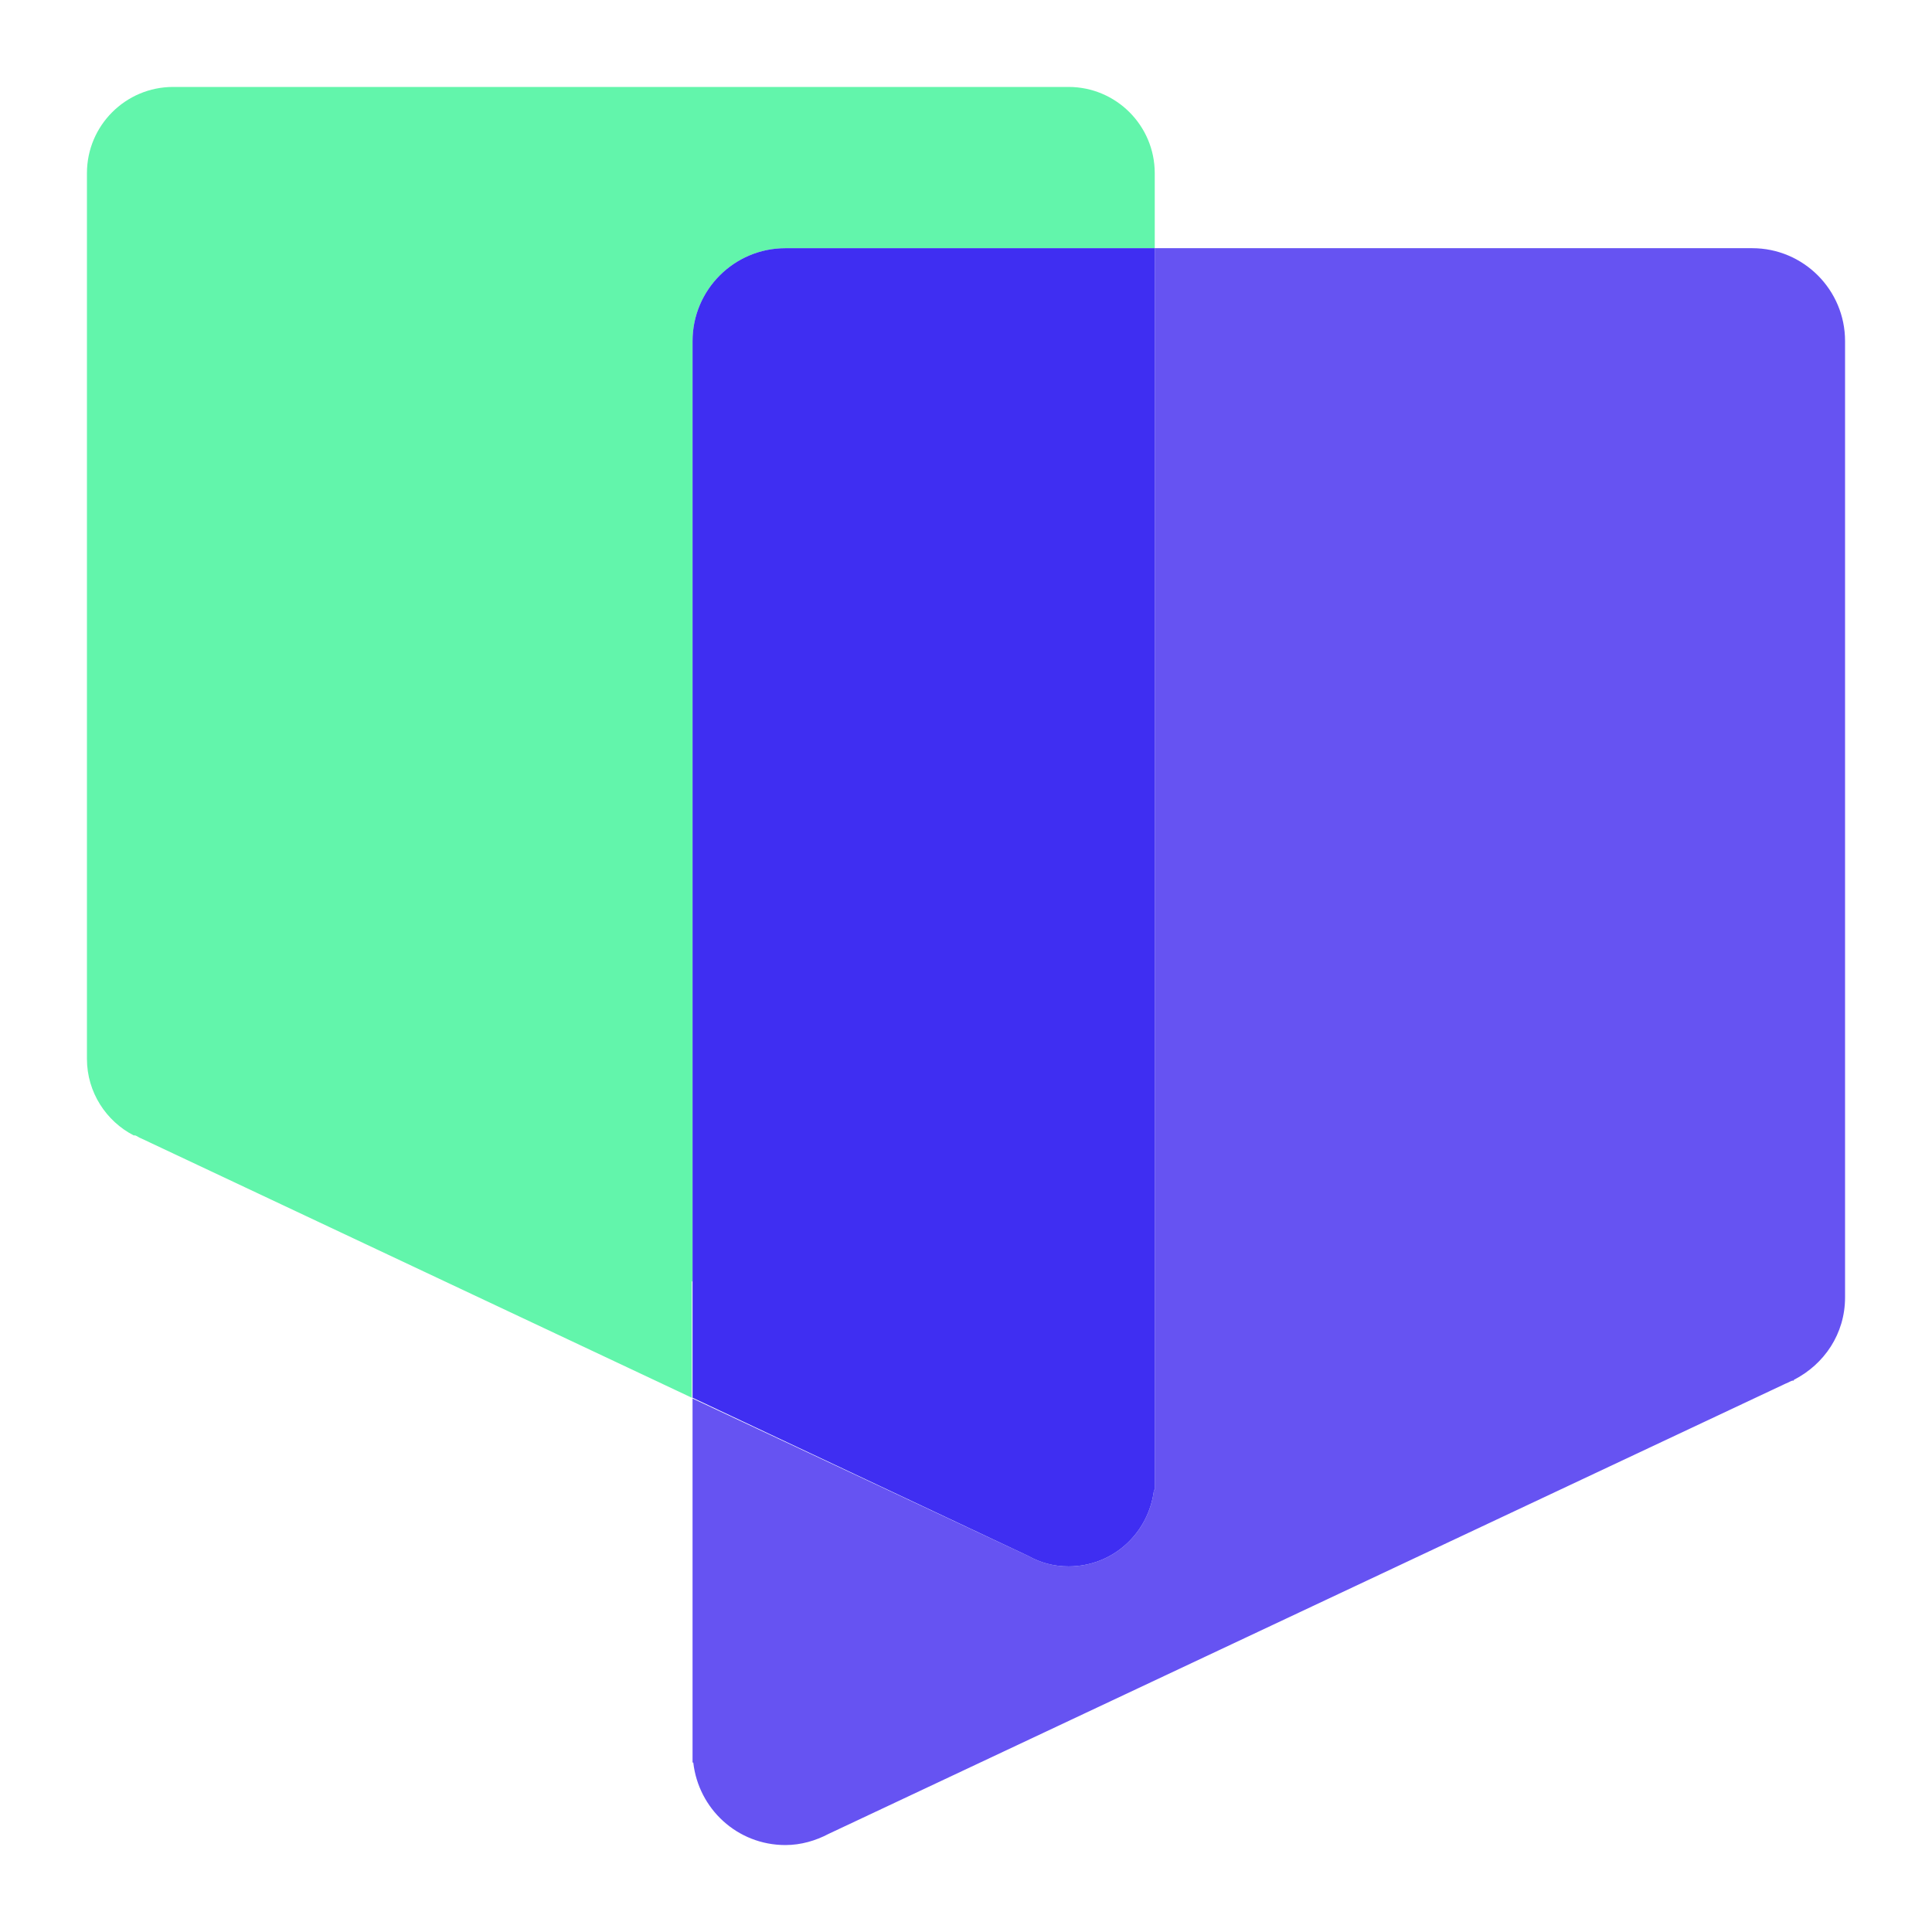
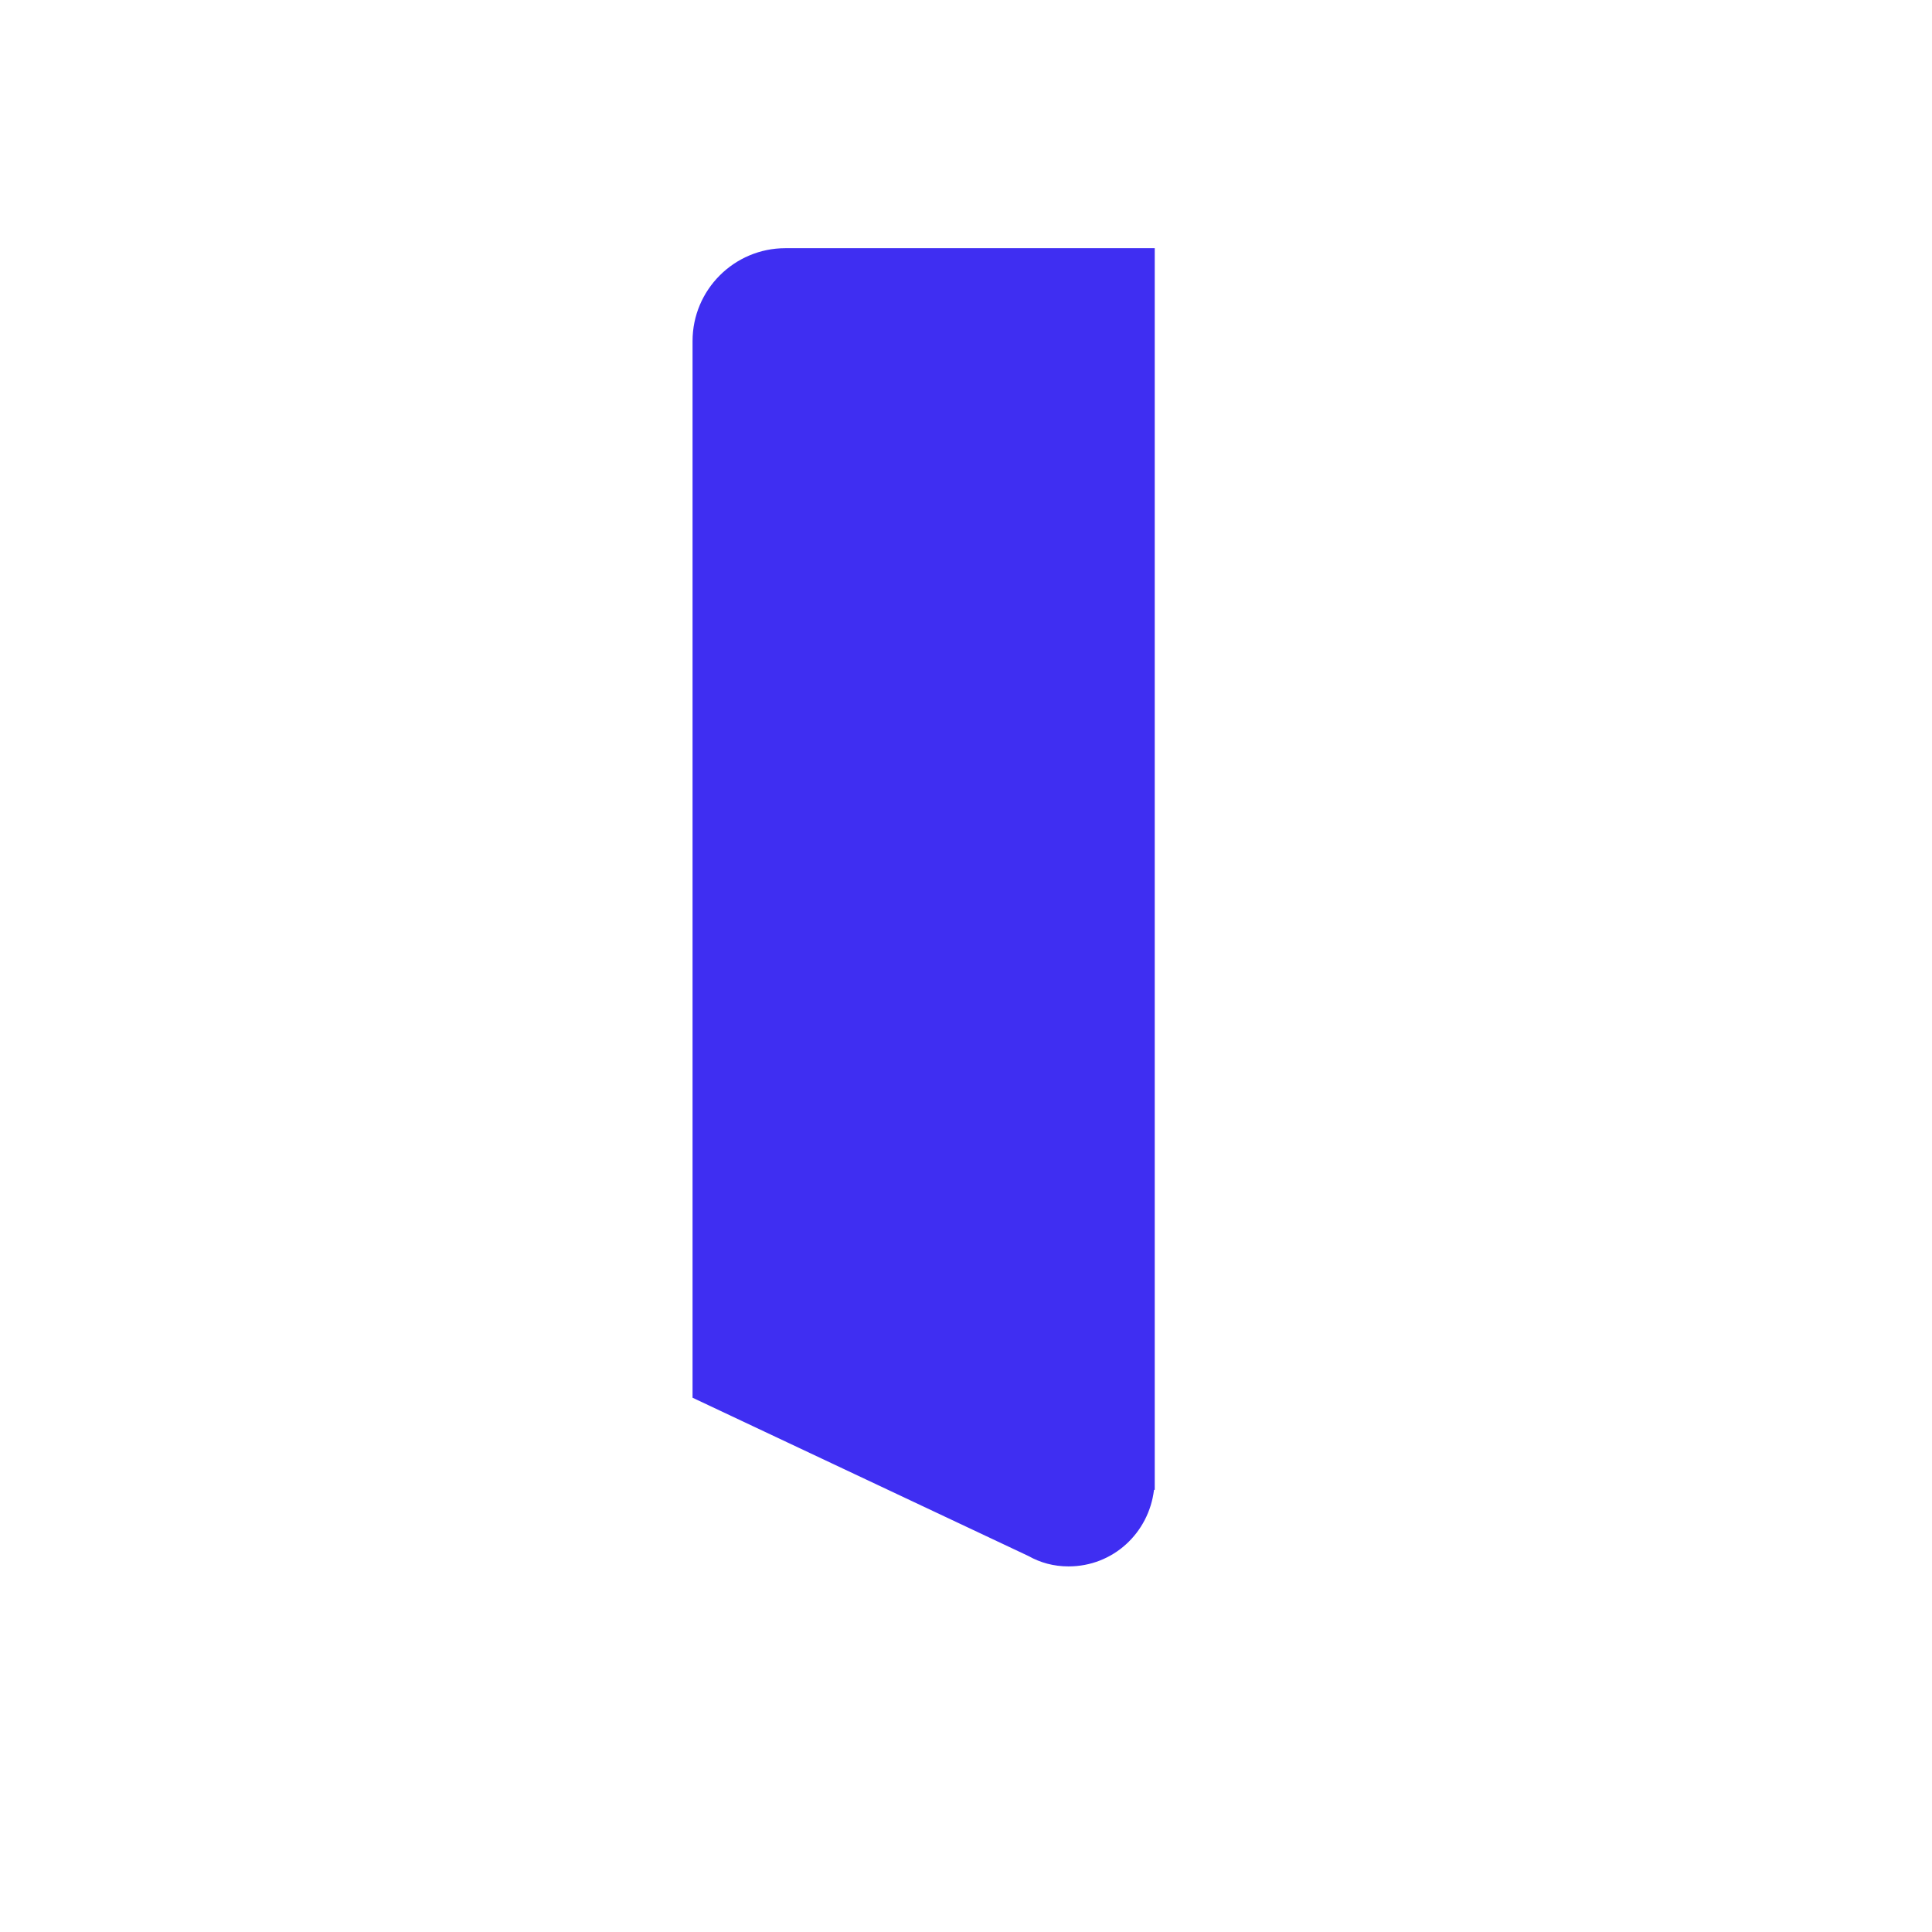
<svg xmlns="http://www.w3.org/2000/svg" id="Texto" viewBox="0 0 26 26">
  <defs>
    <style>      .cls-1 {        fill: #62f5ab;      }      .cls-1, .cls-2, .cls-3 {        stroke-width: 0px;      }      .cls-2 {        fill: #3f2ef2;      }      .cls-3 {        fill: #6653f2;      }    </style>
  </defs>
-   <path class="cls-1" d="M9.32,17.25V4.59c0-.69.56-1.25,1.25-1.25h4.97v-1.01c0-.64-.52-1.16-1.16-1.16H2.33c-.64,0-1.16.52-1.16,1.16v11.92c0,.45.26.84.63,1.03h0s.02,0,.02,0c.03.01.05.03.08.04l7.41,3.49v-1.57Z" />
-   <path class="cls-3" d="M23.57,3.34h-8.03v16.71h-.01c-.07.58-.55,1.03-1.15,1.03-.2,0-.38-.05-.54-.14h0s-4.52-2.12-4.52-2.12v4.9h.01c.07.62.59,1.11,1.24,1.11.21,0,.41-.06.58-.15h0s12.88-6.06,12.88-6.06c.03-.01.06-.03.09-.04h.02s0-.01,0-.01c.41-.21.69-.62.69-1.11V4.59c0-.69-.56-1.25-1.25-1.25Z" />
  <path class="cls-2" d="M13.84,20.94c.16.09.34.14.54.14.6,0,1.08-.45,1.15-1.03h.01V3.34h-4.97c-.69,0-1.25.56-1.25,1.25v14.22l4.52,2.13h0Z" />
</svg>